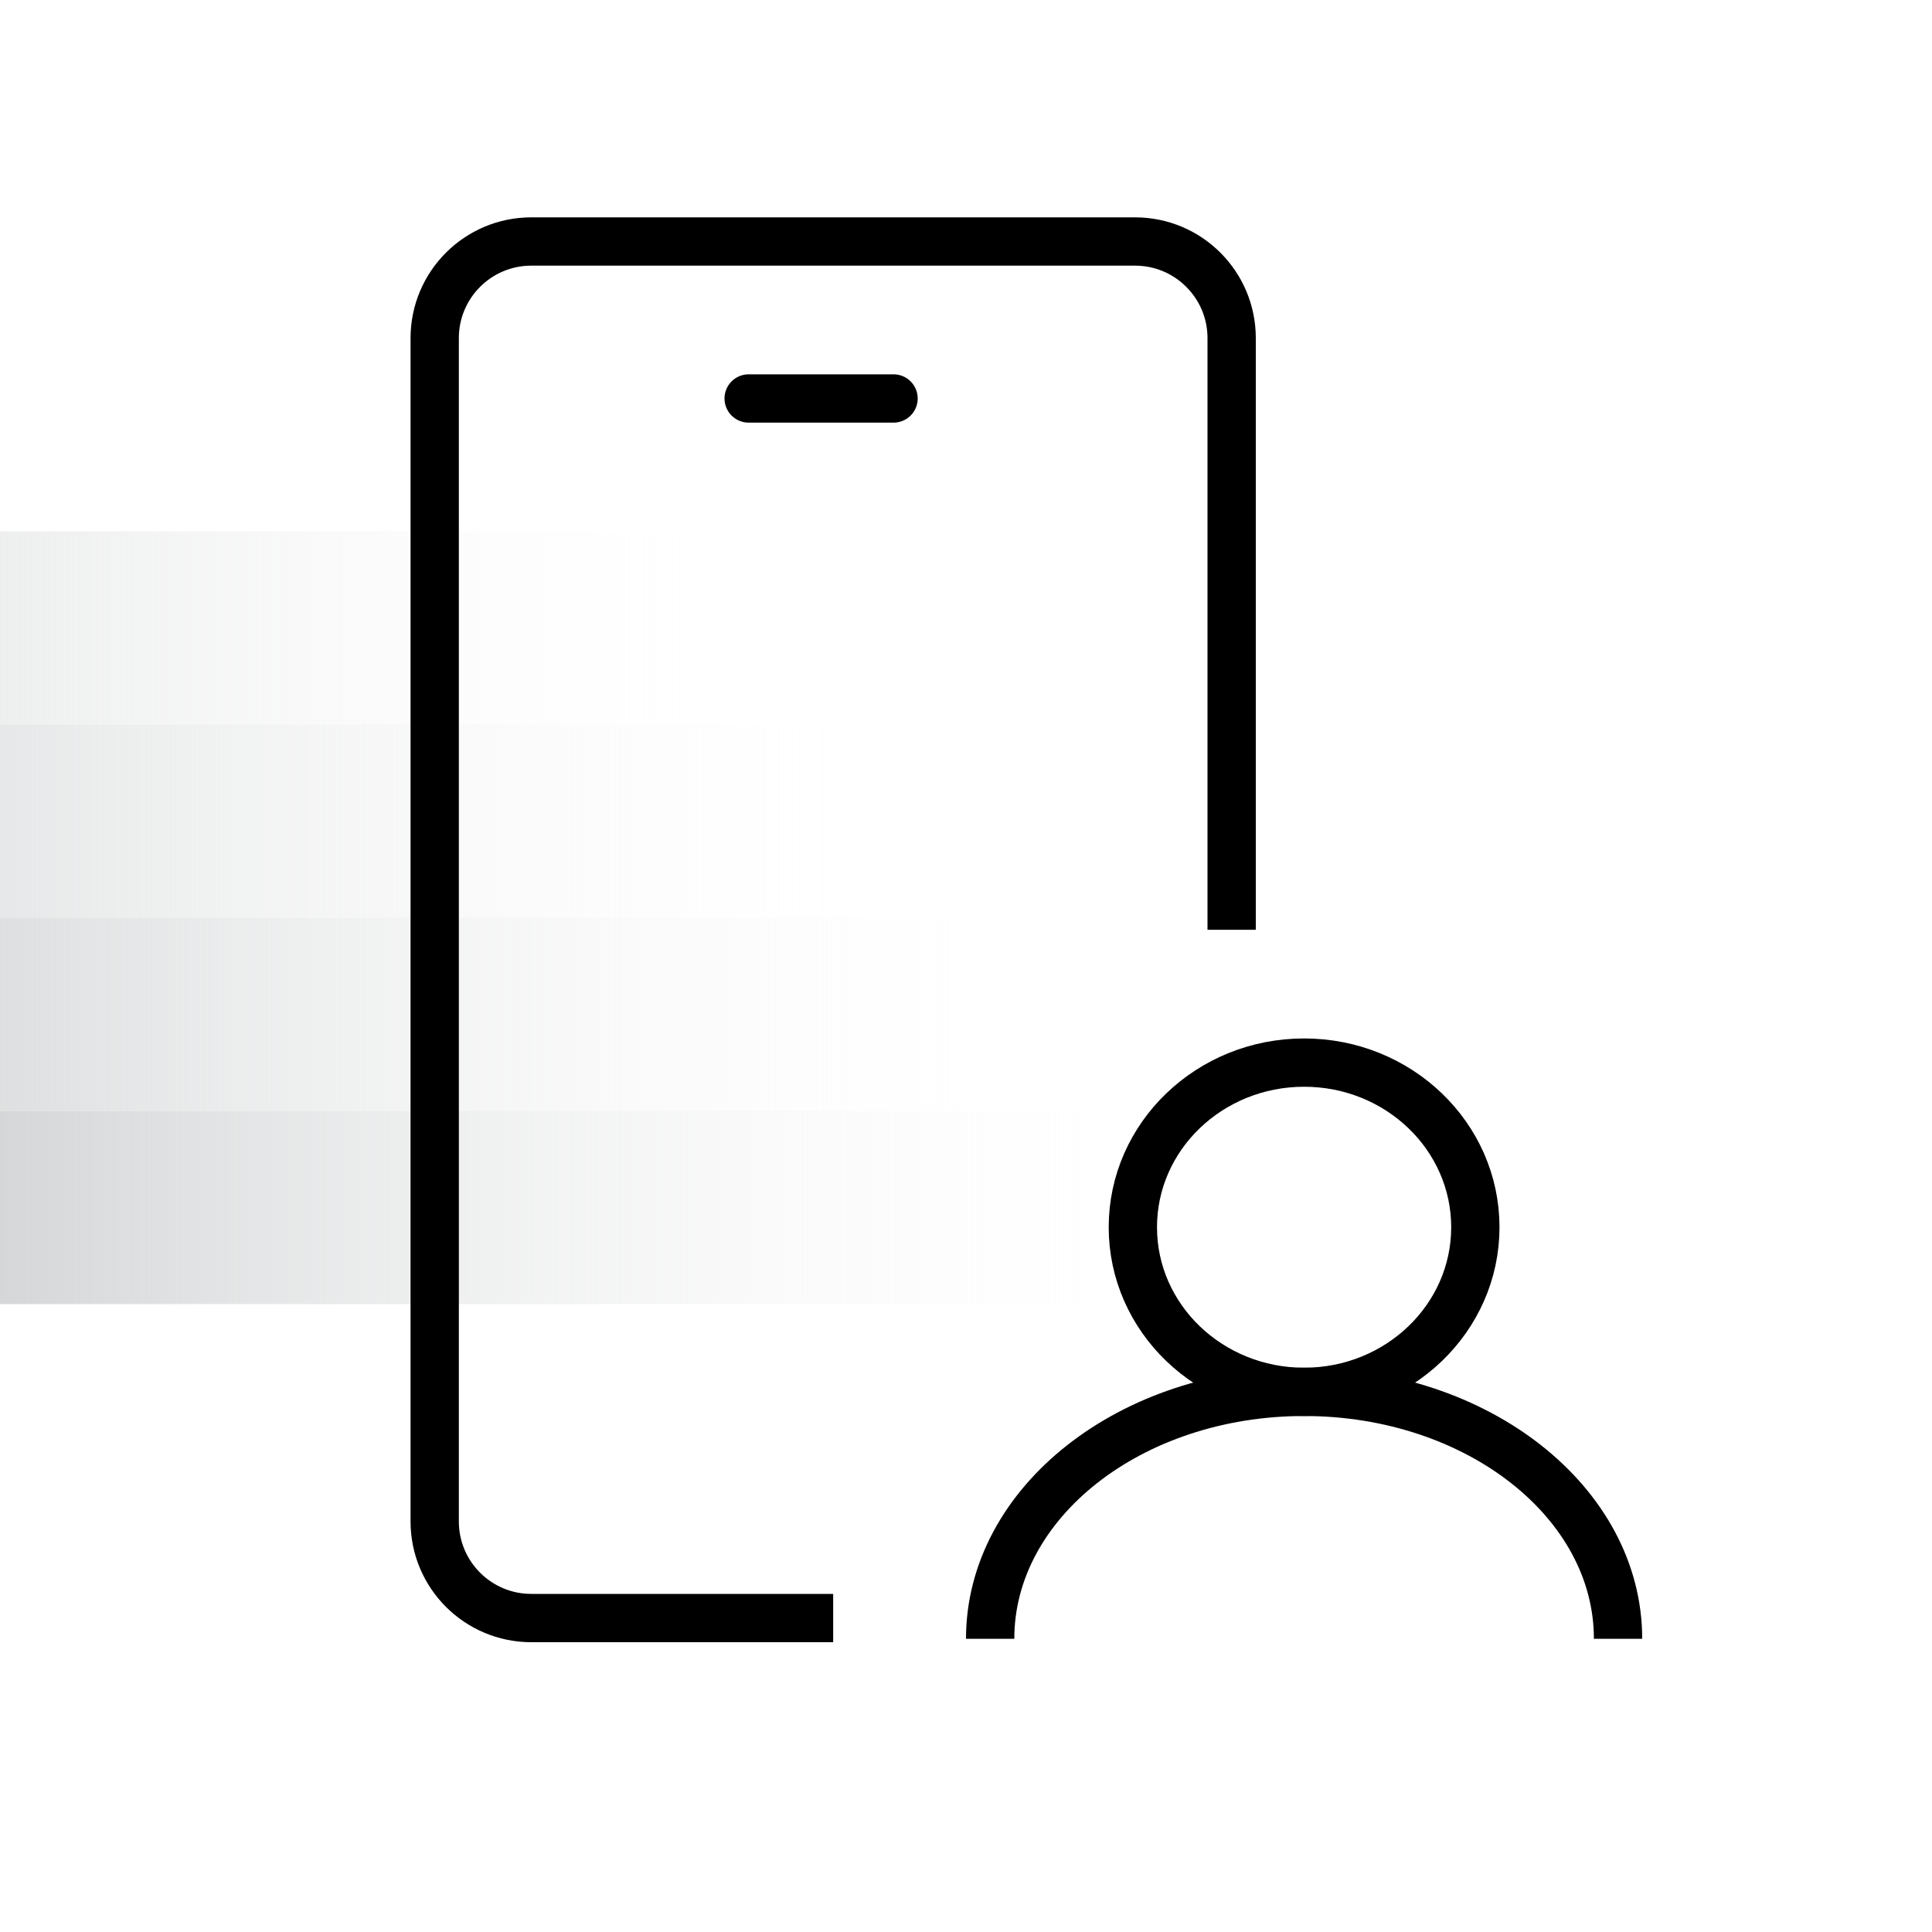
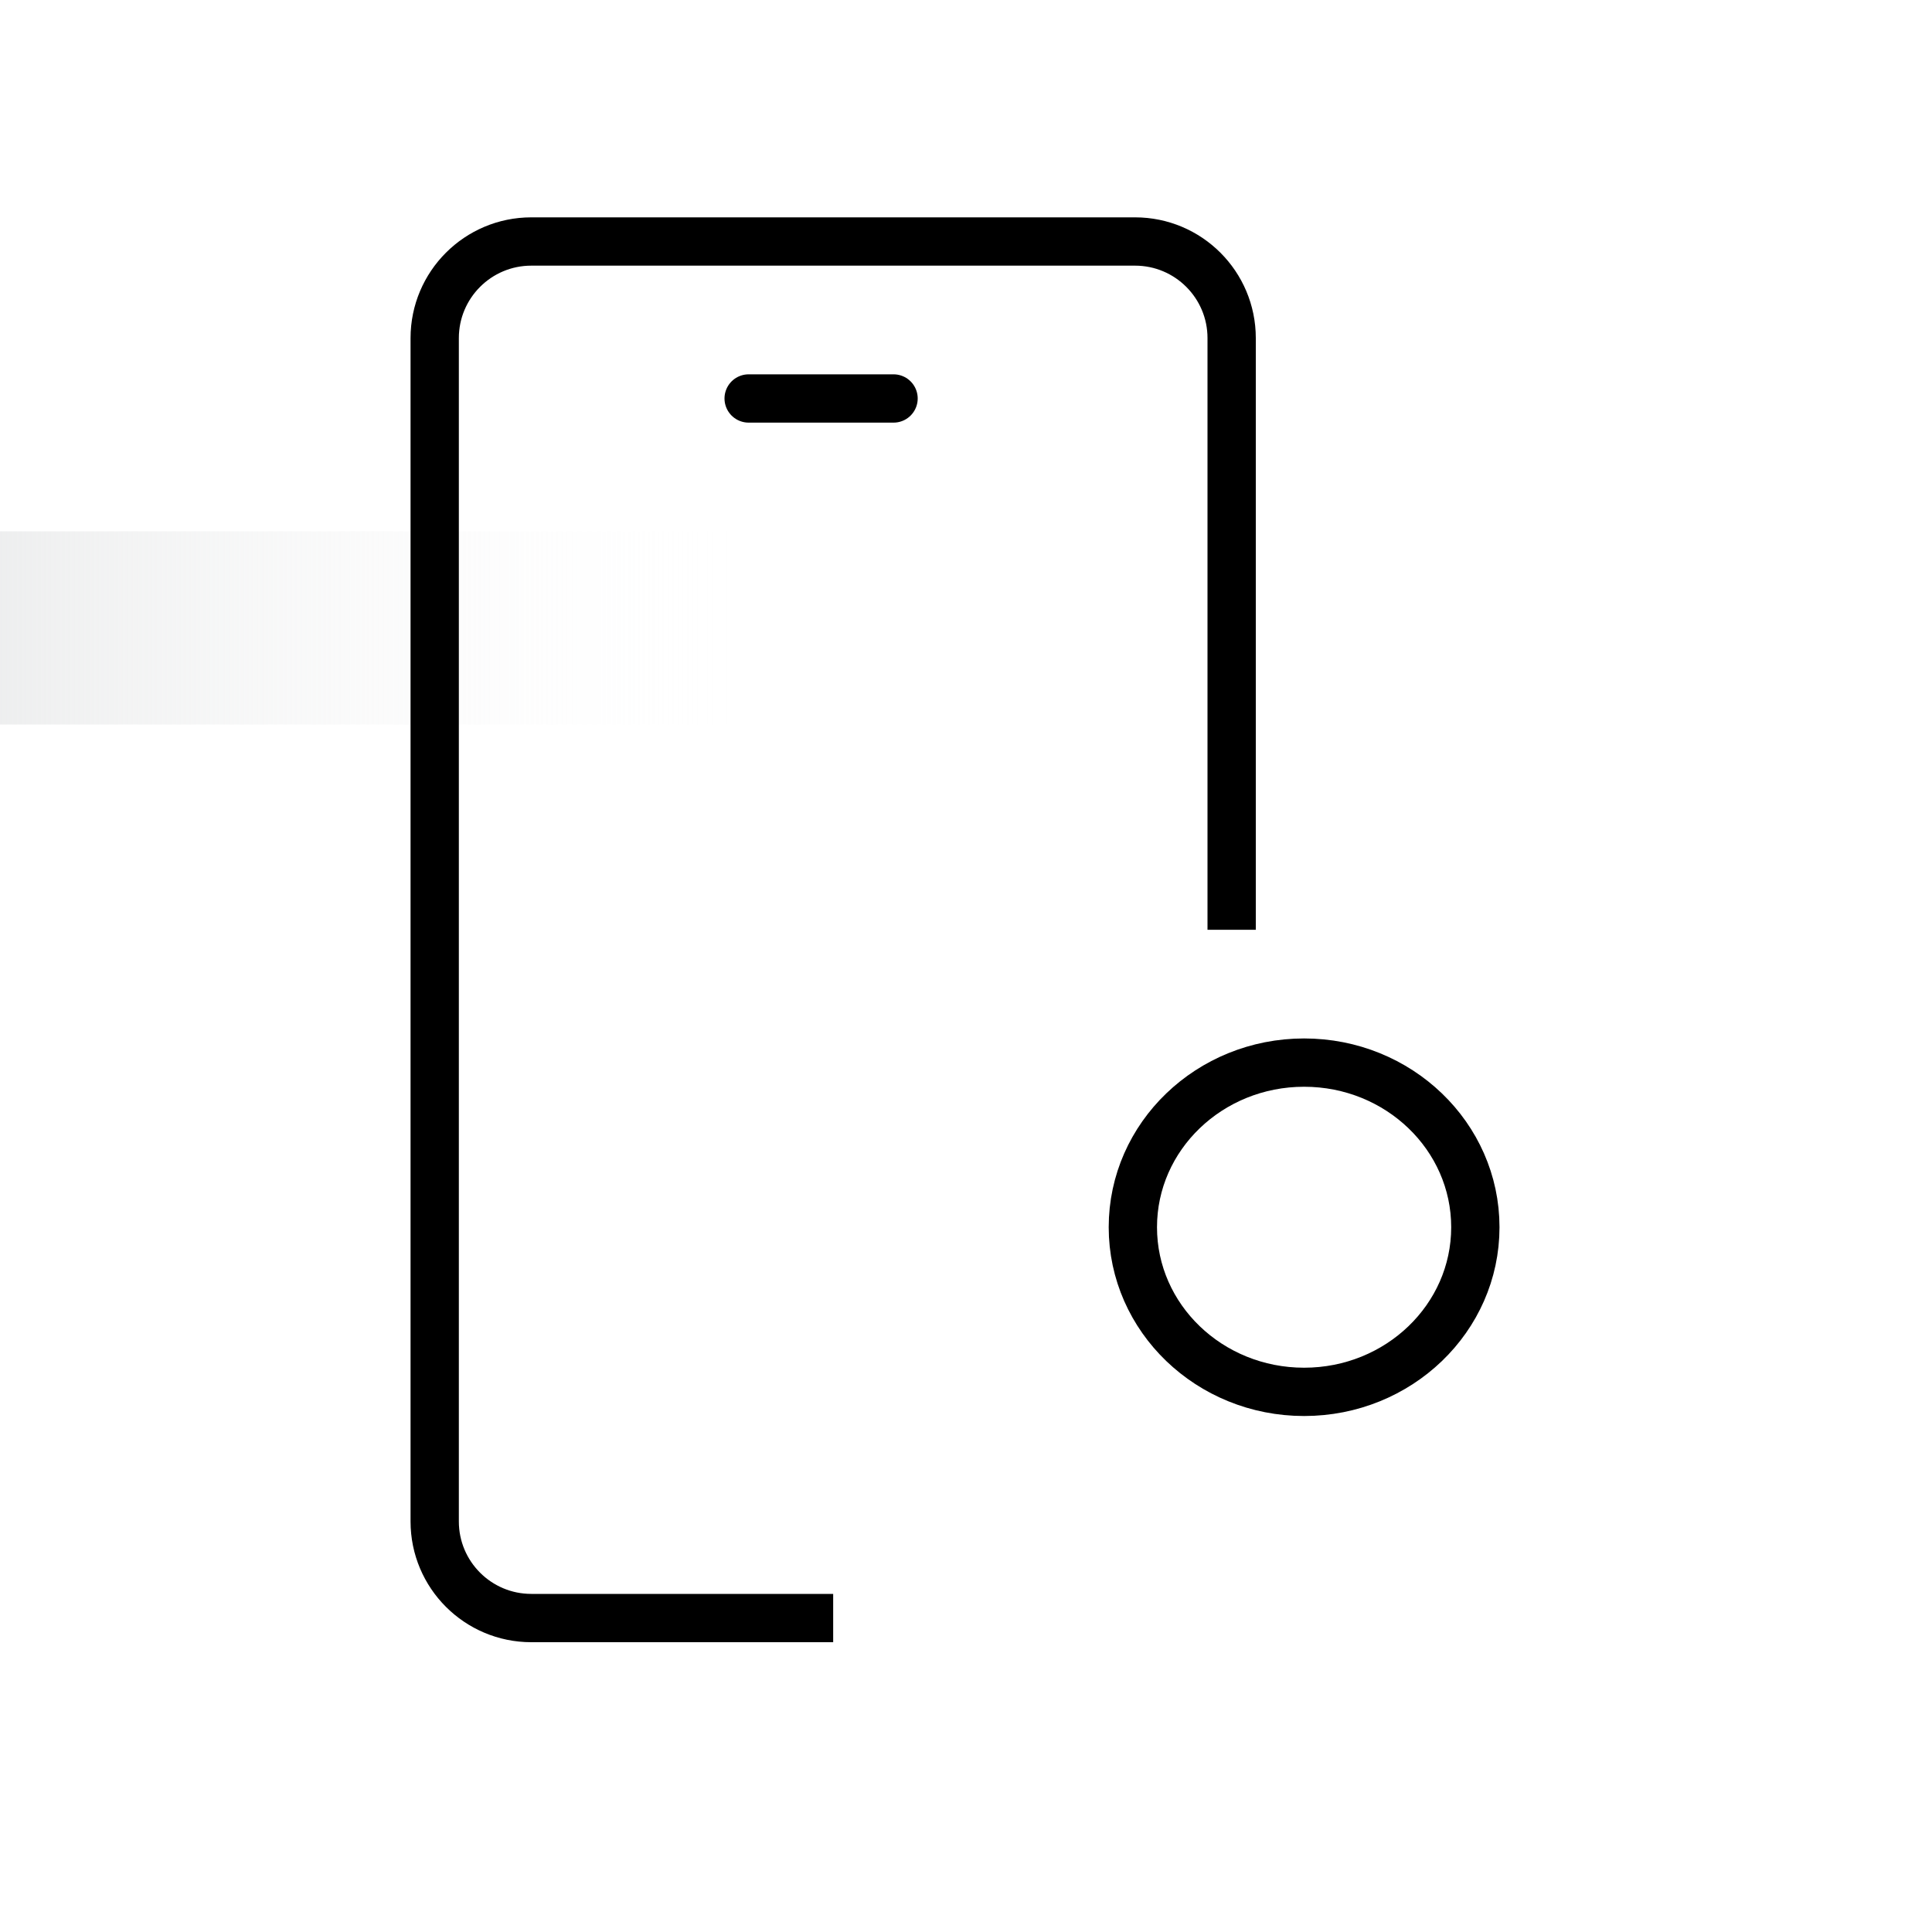
<svg xmlns="http://www.w3.org/2000/svg" width="80" height="80" viewBox="0 0 80 80" fill="none">
  <g clip-path="url(#clip0_1308_25966)">
    <rect x="-19" y="22" width="51" height="8" fill="url(#paint0_linear_1308_25966)" />
-     <rect x="-13" y="30" width="51" height="8" fill="url(#paint1_linear_1308_25966)" />
-     <rect x="-7" y="38" width="51" height="8" fill="url(#paint2_linear_1308_25966)" />
-     <rect x="-1" y="46" width="51" height="8" fill="url(#paint3_linear_1308_25966)" />
  </g>
  <path d="M51 38.5V14C51 11.791 49.209 10 47 10H22C19.791 10 18 11.791 18 14V63C18 65.209 19.791 67 22 67H34.5" stroke="black" stroke-width="2" />
  <ellipse cx="54" cy="50.817" rx="7.091" ry="6.817" stroke="black" stroke-width="2" />
-   <path d="M67 67.859C67 62.212 61.18 57.634 54 57.634C46.82 57.634 41 62.212 41 67.859" stroke="black" stroke-width="2" />
  <path d="M31 16.5H37" stroke="black" stroke-width="2" stroke-linecap="round" />
  <defs>
    <linearGradient id="paint0_linear_1308_25966" x1="-19" y1="26" x2="32" y2="26" gradientUnits="userSpaceOnUse">
      <stop stop-color="#D3D5D6" />
      <stop offset="1" stop-color="white" stop-opacity="0" />
    </linearGradient>
    <linearGradient id="paint1_linear_1308_25966" x1="-13" y1="34" x2="38" y2="34" gradientUnits="userSpaceOnUse">
      <stop stop-color="#D3D5D6" />
      <stop offset="1" stop-color="white" stop-opacity="0" />
    </linearGradient>
    <linearGradient id="paint2_linear_1308_25966" x1="-7" y1="42" x2="44" y2="42" gradientUnits="userSpaceOnUse">
      <stop stop-color="#D3D5D6" />
      <stop offset="1" stop-color="white" stop-opacity="0" />
    </linearGradient>
    <linearGradient id="paint3_linear_1308_25966" x1="-1" y1="50" x2="50" y2="50" gradientUnits="userSpaceOnUse">
      <stop stop-color="#D3D5D6" />
      <stop offset="1" stop-color="white" stop-opacity="0" />
    </linearGradient>
    <clipPath id="clip0_1308_25966">
      <rect width="80" height="38" fill="white" transform="translate(0 22)" />
    </clipPath>
  </defs>
</svg>